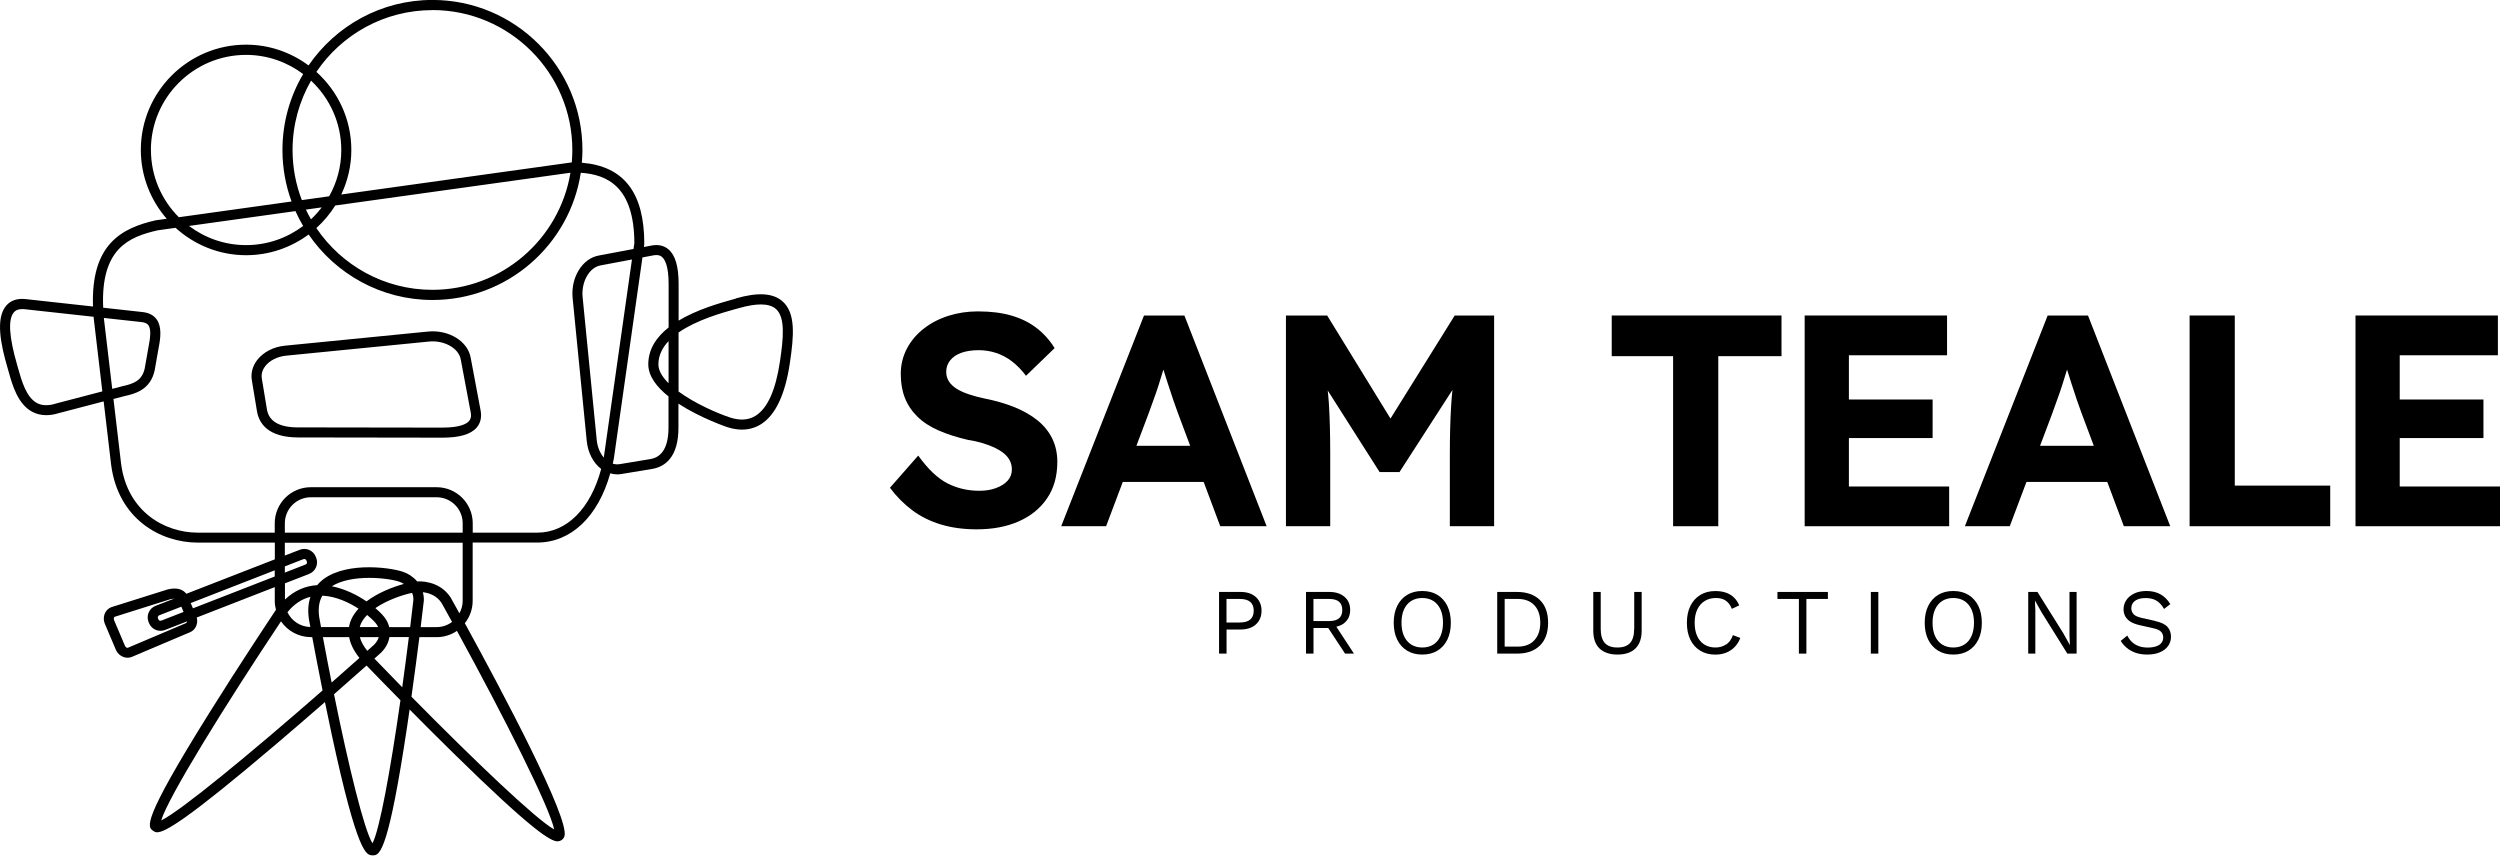
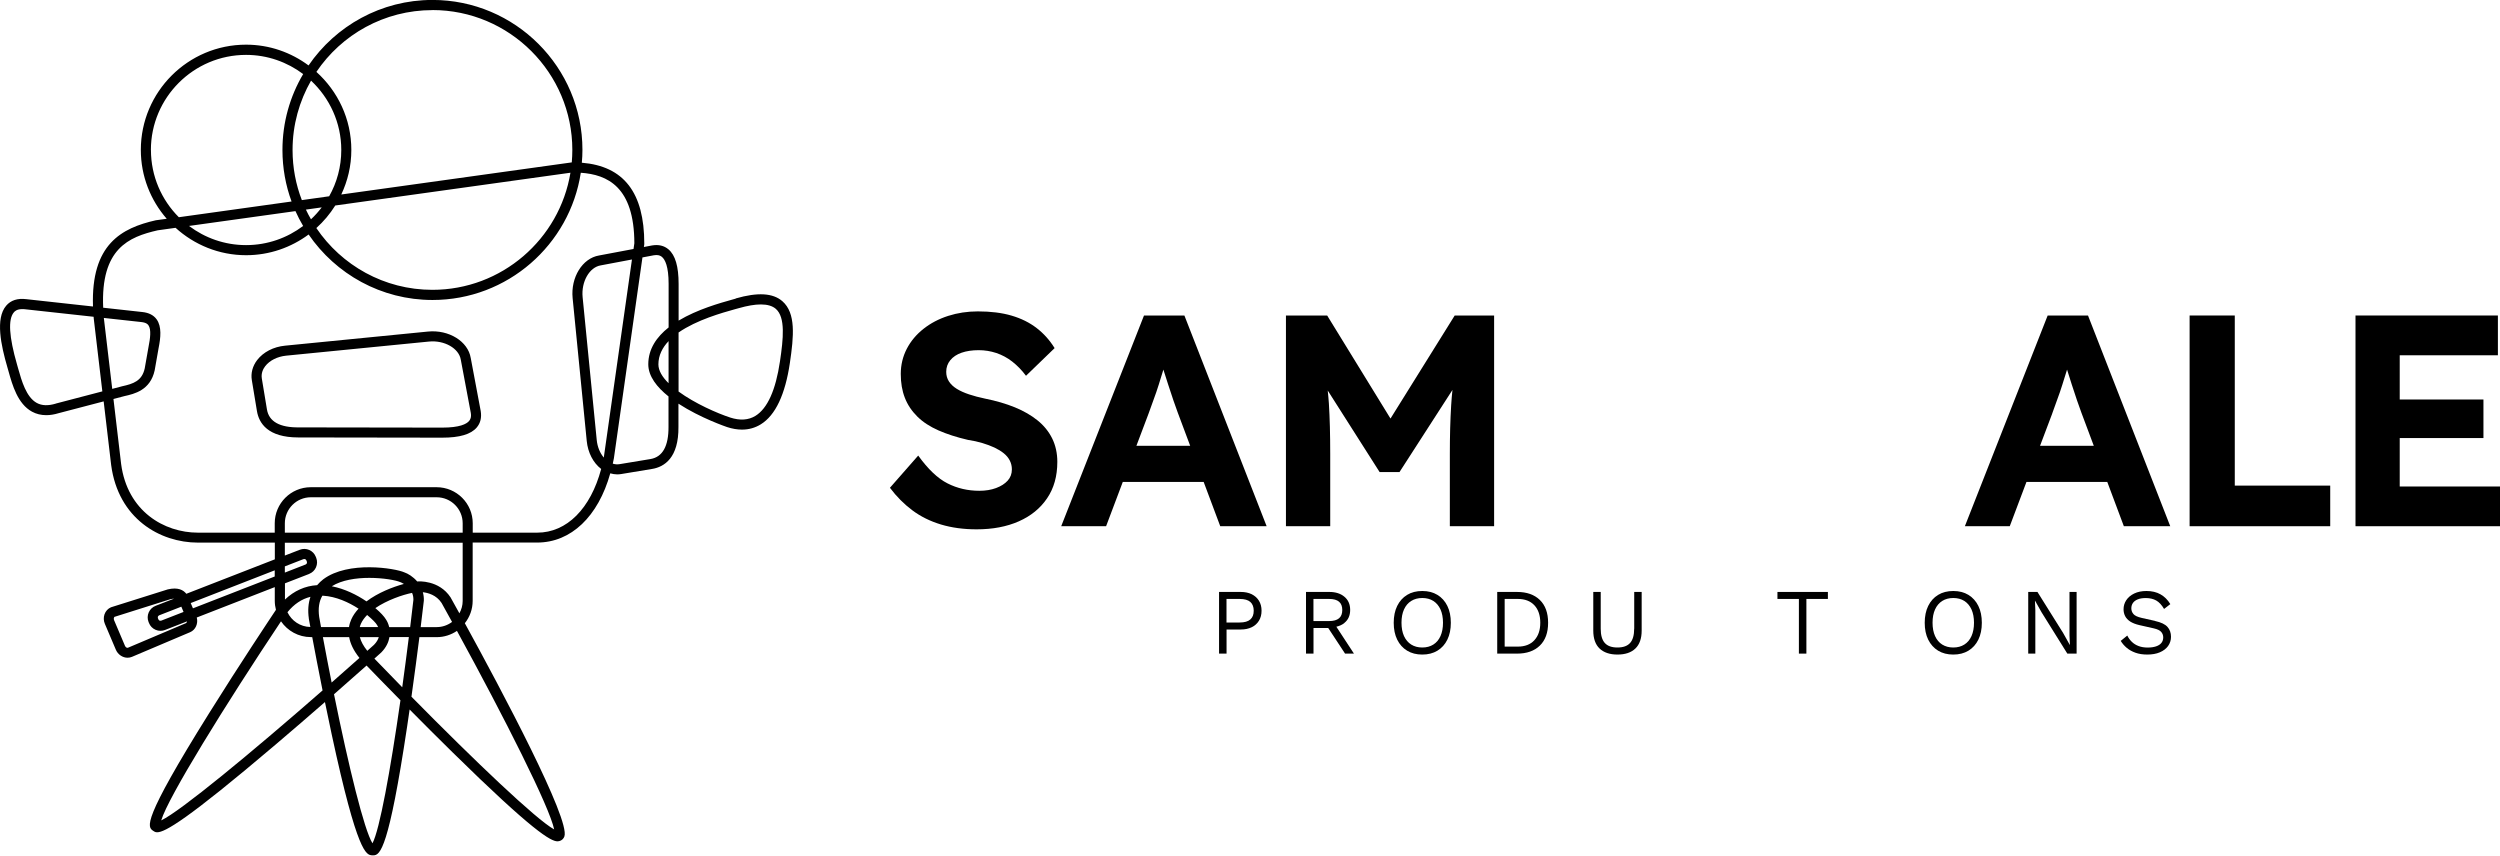
<svg xmlns="http://www.w3.org/2000/svg" id="Layer_1" data-name="Layer 1" viewBox="0 0 450 154">
  <path d="m186.77,75.68c-1.14-.92-2.5-1.71-4.09-2.36-1.59-.65-3.38-1.17-5.37-1.57-1.05-.22-2.01-.47-2.87-.76-.87-.29-1.61-.62-2.22-1-.61-.38-1.08-.82-1.41-1.33-.33-.51-.49-1.08-.49-1.73,0-.8.24-1.49.73-2.09.49-.6,1.17-1.05,2.03-1.35s1.9-.46,3.09-.46c1.08,0,2.14.17,3.17.51,1.03.35,1.99.86,2.87,1.55.88.69,1.71,1.53,2.47,2.55l5.15-4.98c-.87-1.41-1.94-2.61-3.22-3.6-1.28-.99-2.79-1.74-4.53-2.25-1.73-.51-3.76-.76-6.07-.76-1.88,0-3.66.27-5.34.81-1.68.54-3.16,1.32-4.44,2.33-1.28,1.01-2.29,2.21-3.01,3.6-.72,1.39-1.08,2.9-1.08,4.52s.24,3.02.73,4.28c.49,1.27,1.24,2.39,2.25,3.39,1.01,1,2.28,1.82,3.8,2.49,1.52.67,3.29,1.24,5.31,1.71.94.14,1.8.33,2.6.57.79.24,1.52.51,2.17.81.65.31,1.21.65,1.68,1.03.47.38.83.81,1.08,1.3.25.49.38,1.02.38,1.6,0,.79-.25,1.47-.76,2.03-.51.56-1.2,1-2.09,1.33-.89.33-1.89.49-3.01.49-2.06,0-3.97-.44-5.72-1.33-1.75-.88-3.51-2.55-5.28-5.01l-5.09,5.8c1.19,1.59,2.54,2.94,4.04,4.06,1.5,1.12,3.22,1.97,5.15,2.55,1.93.58,4.07.87,6.42.87,2.89,0,5.42-.48,7.59-1.44,2.17-.96,3.87-2.34,5.09-4.15,1.23-1.81,1.84-3.99,1.84-6.56,0-1.55-.31-2.95-.92-4.2-.62-1.25-1.49-2.33-2.63-3.25Z" />
  <path d="m205.92,56.79l-14.9,37.92h8.08l3-7.96h14.56l2.98,7.96h8.35l-14.8-37.92h-7.26Zm-1.37,23.46l2.19-5.8c.29-.83.6-1.68.92-2.55.33-.87.63-1.76.92-2.68.29-.91.56-1.81.83-2.69.27.85.55,1.73.85,2.66.33,1.01.64,1.97.95,2.87.31.9.57,1.64.79,2.22l2.23,5.96h-9.67Z" />
  <path d="m250.27,75.31l-11.38-18.52h-7.42v37.92h7.97v-13c0-3.5-.08-6.53-.24-9.07-.05-.79-.13-1.57-.21-2.35l9.34,14.68h3.58l9.53-14.78c-.09.91-.18,1.83-.23,2.75-.16,2.6-.24,5.53-.24,8.78v13h7.97v-37.92h-7.1l-11.54,18.52Z" />
-   <polygon points="309.29 94.72 309.29 64.11 320.67 64.11 320.67 56.79 290.11 56.79 290.11 64.11 301.16 64.11 301.16 94.72 309.29 94.72" />
-   <polygon points="350.85 87.57 332.8 87.57 332.8 78.85 347.87 78.85 347.87 71.91 332.8 71.91 332.8 63.95 350.47 63.95 350.47 56.79 324.84 56.79 324.84 94.72 350.85 94.72 350.85 87.57" />
  <path d="m379.31,86.75l2.98,7.96h8.35l-14.8-37.92h-7.26l-14.9,37.92h8.08l3-7.96h14.56Zm-9.92-12.3c.29-.83.6-1.68.92-2.55.33-.87.63-1.76.92-2.68.29-.91.57-1.81.84-2.69.27.85.55,1.73.84,2.66.33,1.01.64,1.97.95,2.87.31.9.57,1.64.79,2.22l2.23,5.96h-9.67l2.19-5.8Z" />
  <polygon points="402.26 56.79 394.13 56.79 394.13 94.72 419.44 94.72 419.44 87.41 402.26 87.41 402.26 56.79" />
  <polygon points="431.95 87.57 431.95 78.85 447.02 78.85 447.02 71.91 431.95 71.91 431.95 63.95 449.62 63.95 449.62 56.79 423.99 56.79 423.99 94.72 450 94.72 450 87.57 431.95 87.57" />
  <path d="m225.31,106.96c-.56-.27-1.21-.41-1.96-.41h-3.92v11.1h1.35v-4.34h2.57c.75,0,1.4-.14,1.96-.41.55-.27.99-.66,1.3-1.17.31-.5.47-1.1.47-1.8s-.16-1.3-.47-1.8c-.31-.5-.75-.89-1.3-1.17Zm-.25,4.54c-.4.36-1.04.55-1.92.55h-2.37v-4.24h2.37c.87,0,1.51.18,1.92.54.4.36.61.89.61,1.58s-.2,1.21-.61,1.57Z" />
  <path d="m241.99,112.12c.69-.55,1.04-1.33,1.04-2.33s-.34-1.79-1.03-2.37c-.68-.58-1.59-.87-2.72-.87h-4.2v11.1h1.35v-4.61h2.65l3.03,4.61h1.6l-3.17-4.84c.56-.13,1.06-.35,1.46-.68Zm-5.57-4.31h2.84c.8,0,1.39.17,1.77.5.39.33.58.83.58,1.49s-.19,1.16-.58,1.49c-.39.33-.98.5-1.77.5h-2.84v-3.97Z" />
  <path d="m258.74,107.08c-.77-.47-1.68-.7-2.73-.7s-1.97.23-2.73.7c-.77.47-1.36,1.13-1.78,1.98-.42.85-.63,1.87-.63,3.04s.21,2.19.63,3.04c.42.85,1.01,1.51,1.78,1.98.77.47,1.68.7,2.73.7s1.96-.23,2.73-.7c.77-.47,1.36-1.12,1.78-1.98.42-.85.63-1.87.63-3.04s-.21-2.19-.63-3.04c-.42-.85-1.01-1.51-1.78-1.98Zm.55,7.41c-.3.67-.73,1.18-1.29,1.53-.55.35-1.22.53-1.99.53s-1.43-.18-1.99-.53c-.56-.35-.99-.86-1.3-1.53-.3-.67-.45-1.46-.45-2.4s.15-1.73.45-2.39c.3-.67.74-1.18,1.3-1.53s1.22-.53,1.99-.53,1.44.18,1.99.53.98.86,1.29,1.53c.3.67.45,1.47.45,2.39s-.15,1.73-.45,2.4Z" />
  <path d="m273.08,106.55h-3.58v11.1h3.58c1.74,0,3.1-.48,4.09-1.44.99-.96,1.49-2.33,1.49-4.11s-.5-3.15-1.49-4.11c-.99-.96-2.36-1.44-4.09-1.44Zm3.1,8.7c-.71.76-1.7,1.14-2.97,1.14h-2.37v-8.58h2.37c1.27,0,2.26.38,2.97,1.13.71.76,1.07,1.81,1.07,3.15s-.36,2.4-1.07,3.15Z" />
  <path d="m294.15,113.17c0,1.16-.24,2.01-.73,2.56-.49.55-1.25.82-2.28.82s-1.79-.27-2.28-.82c-.49-.55-.73-1.4-.73-2.56v-6.62h-1.34v6.96c0,1.42.38,2.5,1.13,3.22.76.72,1.83,1.09,3.22,1.09s2.48-.36,3.23-1.09c.75-.72,1.13-1.8,1.13-3.22v-6.96h-1.34v6.62Z" />
-   <path d="m310.7,115.99c-.55.38-1.19.56-1.93.56s-1.42-.18-1.98-.53c-.56-.35-.99-.86-1.3-1.53-.3-.67-.45-1.46-.45-2.4s.16-1.74.48-2.4c.32-.66.77-1.17,1.34-1.52.57-.35,1.23-.53,1.99-.53s1.34.16,1.81.49c.47.33.82.82,1.07,1.46l1.33-.62c-.23-.56-.55-1.03-.95-1.42-.4-.39-.88-.68-1.44-.87-.56-.2-1.2-.29-1.92-.29-1.03,0-1.93.23-2.7.7-.77.47-1.36,1.13-1.78,1.98-.42.85-.63,1.87-.63,3.04s.21,2.19.63,3.04c.42.85,1.01,1.51,1.78,1.98.77.47,1.68.7,2.73.7.7,0,1.34-.12,1.93-.35.59-.24,1.1-.58,1.54-1.03.44-.45.77-1,1.01-1.62l-1.34-.51c-.25.75-.65,1.31-1.2,1.69Z" />
  <polygon points="319.94 107.81 323.8 107.81 323.8 117.65 325.15 117.65 325.15 107.81 329.02 107.81 329.02 106.55 319.94 106.55 319.94 107.81" />
-   <rect x="336.75" y="106.55" width="1.35" height="11.1" />
  <path d="m354.32,107.08c-.77-.47-1.68-.7-2.73-.7s-1.96.23-2.73.7c-.77.47-1.36,1.13-1.78,1.98-.42.85-.63,1.87-.63,3.04s.21,2.19.63,3.04c.42.85,1.02,1.51,1.78,1.98.77.47,1.68.7,2.73.7s1.96-.23,2.73-.7c.77-.47,1.36-1.12,1.78-1.98.42-.85.63-1.87.63-3.04s-.21-2.19-.63-3.04c-.42-.85-1.02-1.51-1.78-1.98Zm.55,7.41c-.3.67-.73,1.18-1.29,1.53-.55.35-1.22.53-1.99.53s-1.42-.18-1.99-.53c-.56-.35-.99-.86-1.29-1.53-.3-.67-.45-1.46-.45-2.4s.15-1.73.45-2.39c.3-.67.74-1.18,1.29-1.53.56-.35,1.22-.53,1.99-.53s1.44.18,1.99.53.98.86,1.29,1.53c.3.67.45,1.47.45,2.39s-.15,1.73-.45,2.4Z" />
  <polygon points="372.51 114.38 372.58 116.08 372.56 116.08 371.37 113.95 366.74 106.55 365.08 106.55 365.08 117.65 366.36 117.65 366.36 109.81 366.29 108.13 366.31 108.13 367.48 110.21 372.12 117.65 373.79 117.65 373.79 106.55 372.51 106.55 372.51 114.38" />
  <path d="m387.9,111.76l-2.41-.54c-.74-.17-1.23-.4-1.48-.7-.25-.3-.37-.64-.37-1.03,0-.35.09-.66.27-.93.18-.27.46-.5.85-.66.39-.17.88-.25,1.47-.25.74,0,1.37.15,1.89.44.52.3.99.8,1.41,1.52l1.13-.87c-.47-.77-1.06-1.36-1.77-1.76-.71-.4-1.55-.6-2.52-.6-.85,0-1.59.15-2.21.45-.62.3-1.1.7-1.43,1.2-.33.5-.49,1.04-.49,1.64,0,.44.09.84.28,1.22.19.38.49.7.91.98.42.27.97.49,1.66.65l2.61.59c.65.15,1.09.36,1.33.65.24.29.35.61.35.97,0,.39-.11.73-.33,1-.23.28-.55.48-.97.62-.42.14-.92.21-1.49.21-.62,0-1.16-.09-1.64-.27-.48-.18-.88-.43-1.22-.76-.34-.33-.61-.7-.82-1.13l-1.18.96c.28.46.64.88,1.08,1.25.44.37.96.66,1.57.88.61.22,1.32.33,2.13.33.86,0,1.62-.13,2.25-.4.64-.27,1.14-.65,1.49-1.13.35-.49.53-1.05.53-1.67,0-.7-.21-1.3-.63-1.77-.42-.48-1.16-.83-2.23-1.07Z" />
  <path d="m132.44,53.75l-.64.18c-2.18.61-6.27,1.75-9.65,3.78v-6.6c0-3.14-.59-5.18-1.83-6.23-.78-.66-1.77-.9-2.95-.7l-1.47.28.07-.49v-.13c0-9.16-3.68-13.93-11.24-14.55.07-.76.11-1.53.11-2.31,0-14.88-12.11-26.99-27-26.99-9.25,0-17.43,4.68-22.3,11.79-3.15-2.34-7.03-3.74-11.25-3.74-10.45,0-18.94,8.5-18.94,18.94,0,4.75,1.77,9.08,4.66,12.4l-1.97.27c-6.14,1.4-11.69,4.29-11.3,15.52l-12-1.32c-1.58-.2-2.8.2-3.63,1.18-1.97,2.32-.93,7.13.21,11.05l.22.77c.69,2.47,1.64,5.84,4.22,7.25.77.42,1.63.63,2.57.63.7,0,1.45-.12,2.23-.36l8.1-2.12,1.35,11.46c1.28,9.64,8.77,13.96,15.63,13.96h13.83v3.01l-15.93,6.2c-.52-.66-1.47-1.23-3.34-.79l-10.22,3.22c-.54.23-.97.69-1.17,1.27-.19.55-.17,1.16.07,1.72l1.97,4.64c.38.9,1.24,1.45,2.11,1.45.27,0,.54-.05.8-.16l10.45-4.43c1-.42,1.49-1.56,1.21-2.65l14.04-5.47v2.48c0,.56.08,1.09.21,1.61-.9,1.35-6.61,9.92-12,18.56-12.3,19.69-11.13,20.5-10.1,21.22.18.13.37.26.72.26,1.39,0,5.29-2.17,21.24-15.72,3.11-2.64,6.2-5.31,8.96-7.72.39,1.9.8,3.87,1.22,5.84,4.65,21.6,6.24,21.69,7.29,21.75.07,0,.14,0,.21,0,1.21,0,2.77-1.15,6.08-23.23.15-1.01.3-2.02.44-3.02,2.37,2.4,5.04,5.07,7.73,7.71,14.47,14.22,17.69,16.02,18.89,16.02.22,0,.37-.06.51-.11h0c.34-.13.6-.41.73-.77,1.09-3.03-11.26-26.24-17.92-38.38.88-1.11,1.41-2.51,1.41-4.03v-10.49h11.61c6.11,0,10.99-4.7,13.16-12.46.4.11.82.19,1.23.19.24,0,.48-.02.73-.06l5.56-.92c2.2-.36,4.81-1.98,4.75-7.59v-4.16c3.97,2.59,8.66,4.18,8.75,4.21.94.31,1.84.46,2.69.46,1.23,0,2.36-.32,3.38-.95,2.64-1.63,4.4-5.36,5.24-11.06.71-4.81,1.1-8.96-1.35-11.1-1.69-1.48-4.44-1.64-8.4-.5Zm-99.8,55.45l.4.95-4,1.56c-.13.05-.25.02-.31,0-.06-.02-.16-.09-.22-.22l-.08-.2c-.05-.14-.02-.25,0-.31.03-.06.09-.16.22-.22l3.97-1.55Zm.85,2.96l-10.45,4.43c-.16.07-.42-.05-.54-.33l-1.97-4.64c-.06-.14-.07-.29-.02-.42.02-.07.07-.16.08-.16l10.07-3.18c.27-.06.48-.09.67-.1l-3.33,1.29c-.55.22-.99.63-1.23,1.18-.24.55-.25,1.15-.04,1.7l.08.2c.21.55.63.99,1.18,1.23.29.13.59.19.9.19.27,0,.54-.05.8-.15l3.97-1.55c-.02.14-.08.26-.18.3Zm15.96-8.39l-14.72,5.73-.4-.95,15.12-5.89v1.11ZM77.83,1.81c13.89,0,25.19,11.3,25.19,25.18,0,.76-.04,1.5-.1,2.24l-41.49,5.78c1.15-2.44,1.81-5.15,1.81-8.02,0-5.58-2.44-10.58-6.29-14.05,4.53-6.71,12.2-11.12,20.89-11.12Zm-17.48,35.18l42.33-5.9c-1.96,11.94-12.36,21.08-24.85,21.08-8.69,0-16.36-4.42-20.89-11.12,1.31-1.18,2.46-2.55,3.4-4.05Zm-4.37,2.49c-.33-.57-.64-1.15-.92-1.75l2.85-.4c-.59.77-1.23,1.49-1.94,2.15Zm0-24.97c3.34,3.13,5.45,7.56,5.45,12.49,0,3.02-.79,5.86-2.18,8.33l-4.92.69c-1.08-2.8-1.67-5.84-1.67-9.02,0-4.54,1.22-8.8,3.33-12.49Zm-1.41,26.16c-2.87,2.16-6.42,3.45-10.28,3.45s-7.4-1.29-10.27-3.45l19.16-2.67c.41.92.87,1.81,1.38,2.67Zm-27.41-13.67c0-9.44,7.69-17.12,17.13-17.12,3.86,0,7.41,1.3,10.28,3.45-2.37,4.01-3.73,8.68-3.73,13.67,0,3.26.58,6.38,1.64,9.27l-20.29,2.83c-3.1-3.1-5.02-7.38-5.02-12.1Zm-17.11,45.65c-1.39.42-2.51.38-3.43-.12-1.9-1.04-2.73-3.99-3.34-6.15l-.22-.78c-1.44-4.98-1.63-8.13-.57-9.37.13-.16.5-.59,1.52-.59.16,0,.33,0,.52.03l12.32,1.35c0,.1.01.19.02.29l1.55,13.14-8.37,2.19Zm8.64-15.42l6.74.74c.94.1,1.2.45,1.28.57.56.76.3,2.49.05,3.75l-.71,4.02c-.49,2.26-2.06,2.78-4.07,3.22l-1.78.47-1.51-12.77Zm10.33,90.44c1.23-4.15,11.53-20.78,21.56-35.83,1.17,1.71,3.14,2.84,5.37,2.84h.25c.44,2.36,1.09,5.77,1.86,9.6-13.05,11.41-25.52,21.69-29.03,23.39Zm26.63-44.37c.55-.22.99-.63,1.23-1.18.24-.55.25-1.15.04-1.7l-.08-.2c-.44-1.14-1.74-1.71-2.88-1.26l-2.69,1.04v-2.31h32.01v10.49c0,.81-.23,1.56-.59,2.22-.6-1.09-1.14-2.06-1.59-2.87-2.08-3.17-5.83-2.88-5.91-2.87-.03,0-.07,0-.1,0-.75-.88-1.68-1.42-2.3-1.63-1.66-.75-10.11-2.12-14.6,1.24-.42.32-.78.68-1.11,1.06-2.18.13-4.14,1.02-5.79,2.59v-2.92l4.38-1.7Zm-4.38-.24v-1.11l3.34-1.3c.05-.02.1-.03.15-.03.07,0,.13.02.17.03.06.03.16.09.22.23l.08.2c.05.14.02.25,0,.31-.03.06-.09.16-.22.22l-3.72,1.45Zm0-7.18v-1.69c0-2.58,2.1-4.68,4.68-4.68h22.65c2.58,0,4.68,2.1,4.68,4.68v1.69h-32.01Zm24.85,10.72c.93.11,2.42.5,3.36,1.93.63,1.13,1.26,2.27,1.89,3.42-.78.58-1.73.93-2.77.93h-2.88c.35-2.86.57-4.68.57-4.76.02-.55-.05-1.05-.18-1.51Zm-11.36,6.27c.05-.21.12-.41.21-.61.25-.56.64-1.08,1.11-1.56.94.77,1.58,1.44,1.76,1.77l.05.08s.1.16.18.33h-3.31Zm3.42,1.81c-.13.44-.39.91-.86,1.39-.4.36-.8.72-1.21,1.08-.69-.86-1.14-1.68-1.34-2.47h3.4Zm-2.2-6.42c-1.74-1.19-3.95-2.28-6.26-2.73,1.8-1.13,4.38-1.51,6.75-1.51,2.53,0,4.81.42,5.59.77.03.01.3.11.64.32-2,.54-4.66,1.58-6.73,3.14Zm-1.45,1.31c-.54.59-.99,1.22-1.3,1.92-.18.4-.33.86-.41,1.38h-5.04c-.11-.61-.22-1.22-.33-1.83-.21-1.53-.02-2.79.57-3.81.04,0,.08,0,.12,0,2.36.14,4.63,1.19,6.39,2.33Zm-8.95,1.77s.1.57.28,1.52c-1.82-.03-3.38-1.11-4.12-2.66,1.18-1.45,2.56-2.38,4.14-2.77-.39,1.15-.5,2.45-.29,3.91Zm4.11,11.51c-.54-2.69-1.06-5.43-1.57-8.16h4.73c.19,1.1.74,2.36,1.85,3.74-1.66,1.48-3.34,2.96-5.01,4.43Zm7.35,28.94c-1.49-2.39-4.27-13.74-6.92-26.82,2.34-2.05,4.37-3.84,5.86-5.17,1.13,1.17,3.34,3.45,6.1,6.25-1.82,12.72-3.76,23.34-5.03,25.73Zm5.36-28.08c-1.68-1.72-3.36-3.44-5.01-5.16.77-.69,1.21-1.08,1.24-1.11.9-.92,1.32-1.87,1.47-2.76h3.49c-.38,3.05-.78,6.08-1.19,9.03Zm-2.35-10.84c-.13-.57-.36-1.04-.58-1.37-.3-.51-.97-1.25-1.91-2.04,2.13-1.45,4.92-2.4,6.61-2.74.16.36.25.78.24,1.26-.19,1.62-.38,3.26-.58,4.9h-3.77Zm29.7,36.43c-3.23-1.78-14.29-12.32-25.69-23.89.56-3.98,1.05-7.73,1.43-10.72h3.1c1.36,0,2.61-.42,3.66-1.13,8.58,15.68,16.71,31.78,17.5,35.75Zm-3.05-53.42h-11.61v-1.69c0-3.58-2.91-6.49-6.5-6.49h-22.65c-3.58,0-6.49,2.91-6.49,6.49v1.69h-13.83c-6.06,0-12.69-3.83-13.82-12.36l-1.38-11.7,1.98-.52c1.75-.39,4.66-1.04,5.44-4.64l.71-4.03c.36-1.81.6-3.84-.37-5.16-.54-.74-1.4-1.18-2.54-1.3l-7.07-.78c-.47-10.64,4.6-12.74,9.81-13.93l3.22-.45c3.36,3.05,7.81,4.93,12.7,4.93,4.21,0,8.1-1.4,11.25-3.73,4.87,7.11,13.05,11.79,22.3,11.79,13.5,0,24.71-9.95,26.69-22.9,4.77.33,9.62,2.51,9.64,12.69l-.15,1.03-6.21,1.17c-2.99.5-5.12,3.94-4.75,7.68l2.54,25.71c.21,2.09,1.15,3.92,2.59,5.03,0,0,.01,0,.01,0-1.9,7.13-6.18,11.47-11.51,11.47Zm12.01-13.66s-.02.09-.03.14c-.69-.81-1.15-1.93-1.27-3.16l-2.54-25.71c-.27-2.76,1.21-5.38,3.26-5.72l5.62-1.06-5.05,35.51Zm11.62-13.25c-1.11-1.1-1.82-2.25-1.82-3.38,0-1.62.72-3.01,1.83-4.19v7.57Zm.01-10.02c-2.13,1.69-3.65,3.85-3.65,6.63,0,2.15,1.56,4.12,3.64,5.78v5.47c.02,3.49-1.07,5.43-3.24,5.8l-5.56.92c-.46.08-.87.02-1.23-.09.07-.32.14-.64.2-.97l5.14-36.15,2.06-.39c.17-.03.32-.04.45-.04.53,0,.82.19,1,.34.55.46,1.2,1.68,1.2,4.84v7.85Zm20.05,6.11c-.76,5.15-2.24,8.45-4.4,9.79-1.26.78-2.79.88-4.55.31-2.36-.77-6.37-2.54-9.3-4.68v-10.63c3.27-2.27,7.86-3.55,10.15-4.19l.66-.18c1.57-.45,2.91-.68,4-.68,1.19,0,2.09.27,2.7.8,1.75,1.53,1.35,5.35.74,9.47Z" />
  <path d="m84.73,64.43c-.49-2.99-3.94-5.12-7.69-4.75l-25.72,2.54c-2.09.2-3.92,1.15-5.03,2.59-.83,1.08-1.17,2.37-.96,3.62l.92,5.56c.36,2.18,1.95,4.75,7.44,4.75.05,0,.1,0,.16,0l25.74.04c3.14,0,5.18-.6,6.23-1.84.66-.78.9-1.77.71-2.95l-1.8-9.57Zm-.29,11.34c-.46.55-1.68,1.2-4.84,1.2l-25.75-.04c-3.51.05-5.44-1.06-5.8-3.23l-.92-5.56c-.16-.97.24-1.75.61-2.23.79-1.03,2.2-1.73,3.76-1.89l25.72-2.54c2.76-.27,5.38,1.21,5.72,3.26l1.8,9.57c.14.83-.11,1.23-.3,1.46Z" />
</svg>